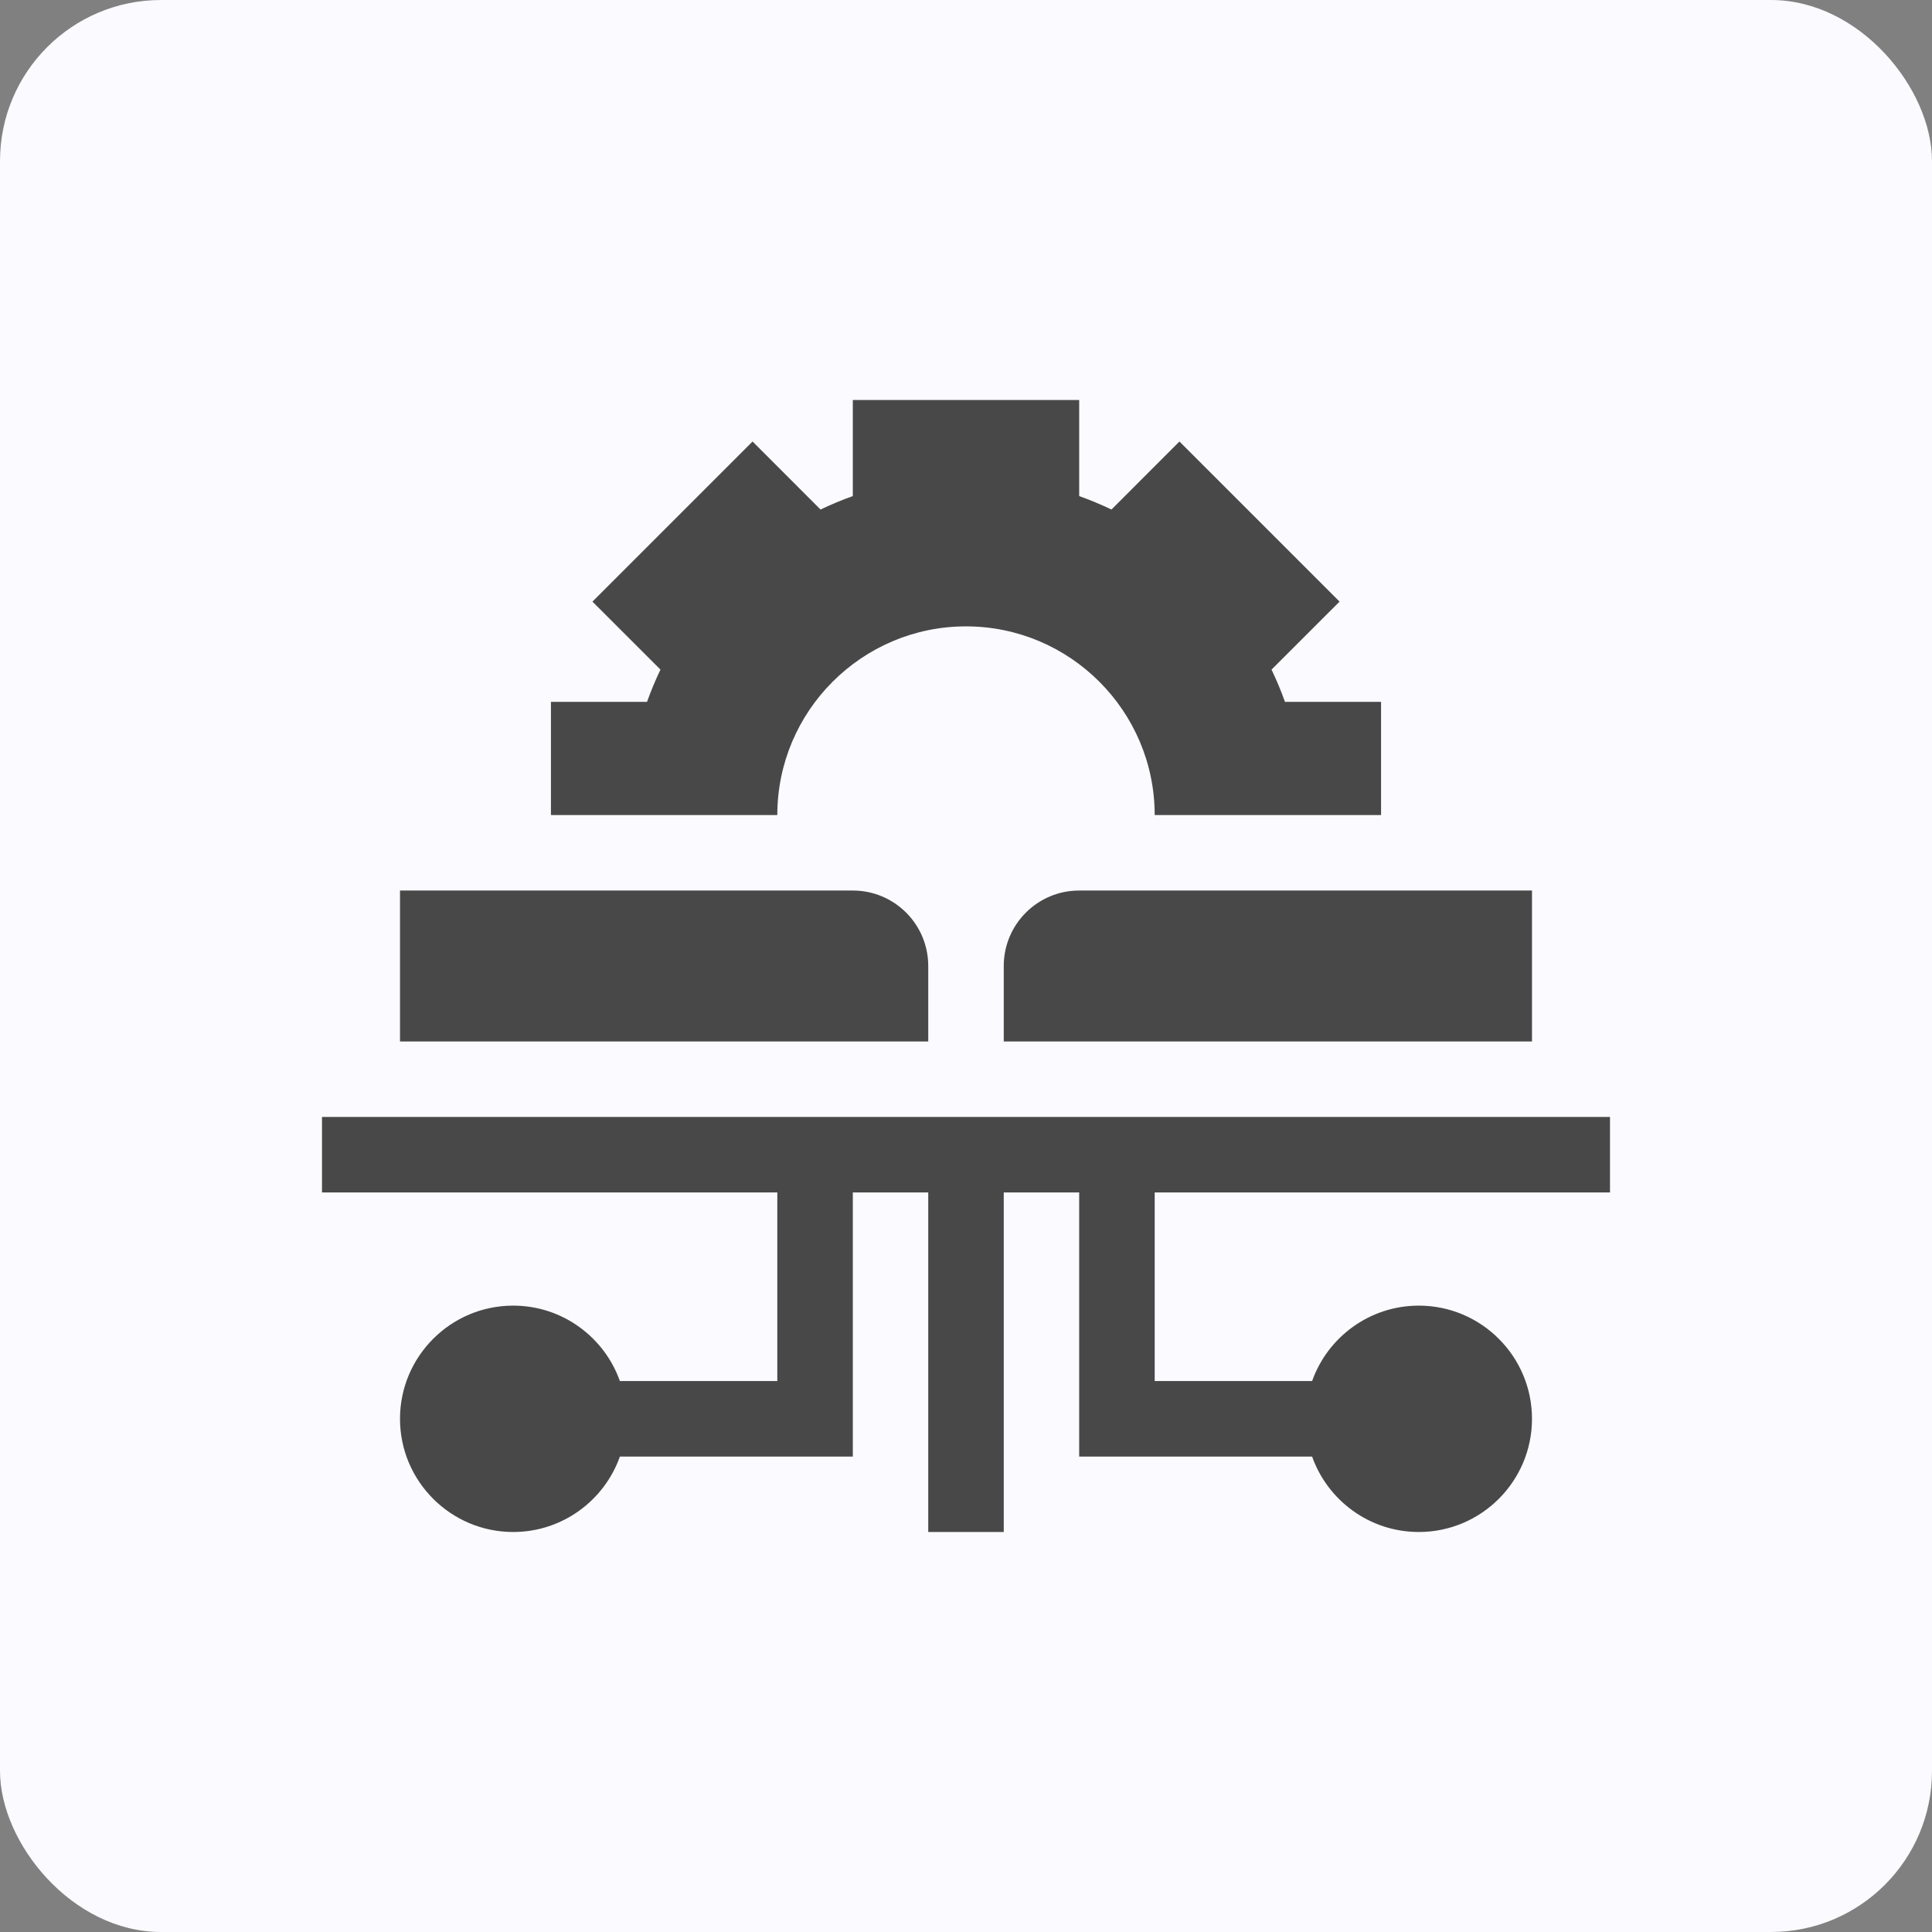
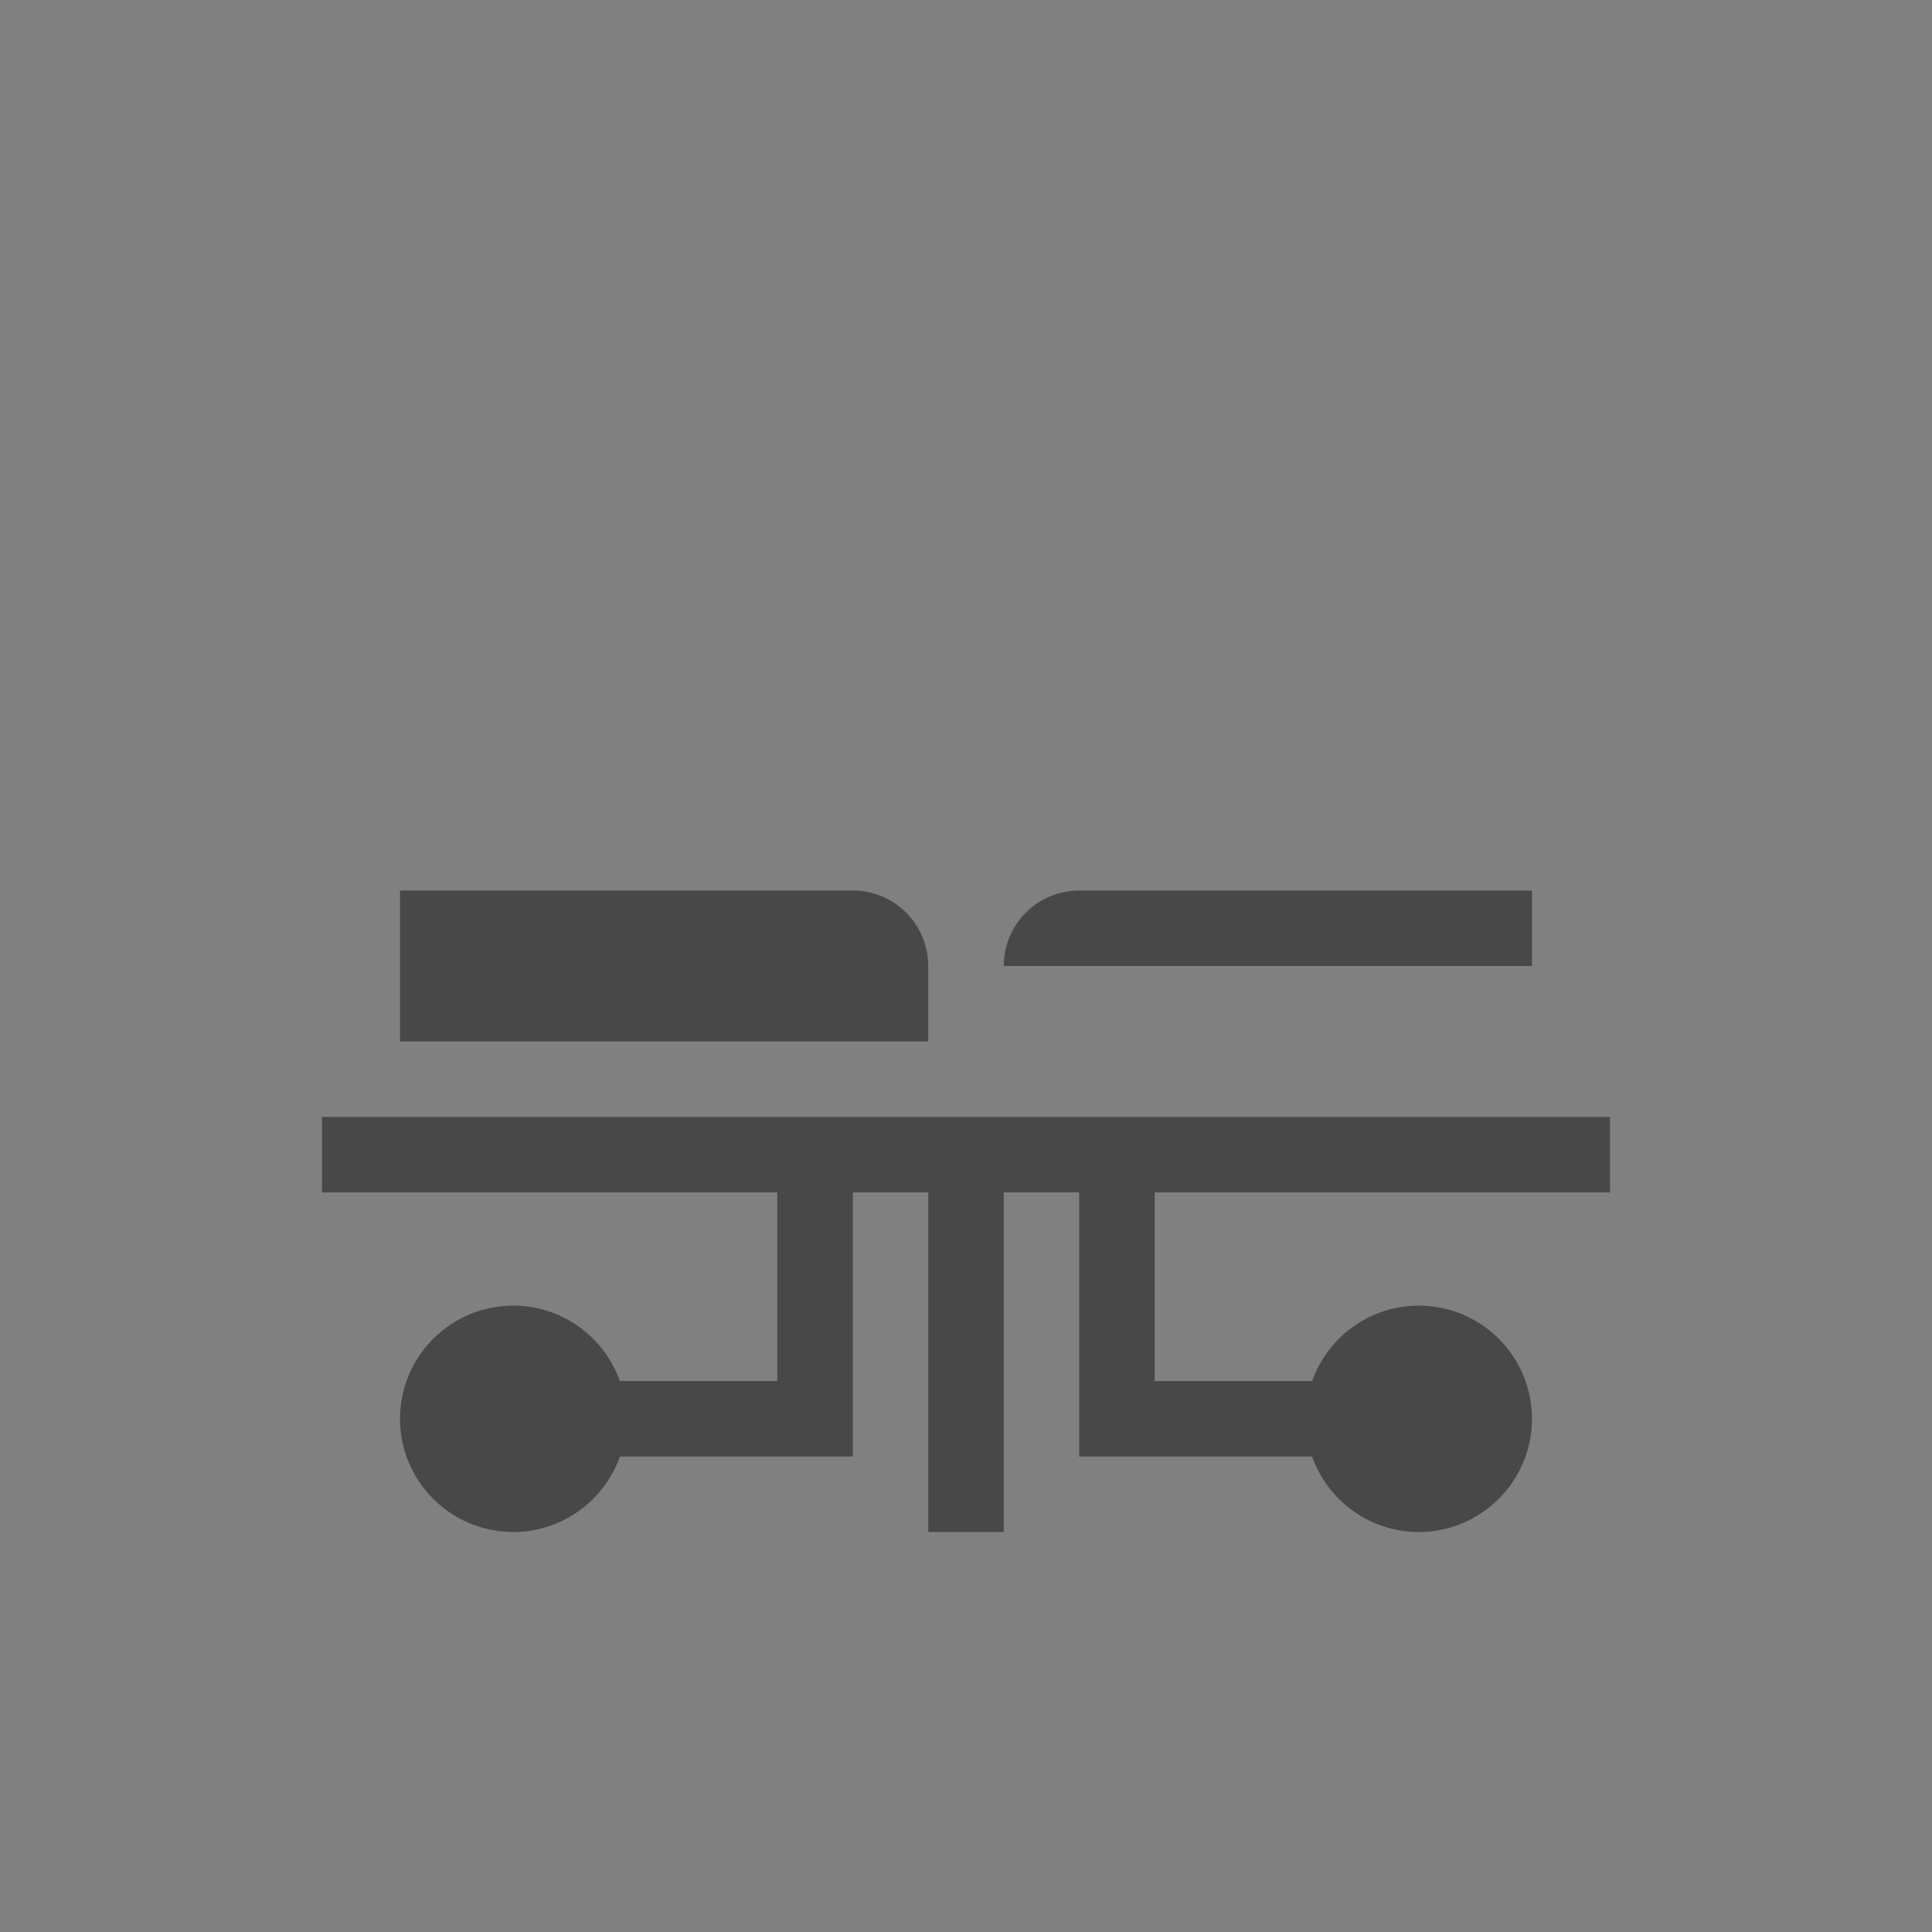
<svg xmlns="http://www.w3.org/2000/svg" width="48" height="48" viewBox="0 0 48 48" fill="none">
  <rect x="0" y="0" width="48" height="48" fill="#808080" stroke="none" />
-   <rect width="48" height="48" rx="4" fill="#FAFAFF" />
  <path d="M23.062 24C23.062 22.964 22.223 22.125 21.188 22.125H9.938V25.875H23.062V24Z" fill="#484848" />
-   <path d="M24.938 24V25.875H38.062V22.125H26.812C25.777 22.125 24.938 22.964 24.938 24Z" fill="#484848" />
-   <path d="M24 15.562C26.584 15.562 28.688 17.665 28.688 20.25H34.312V17.438H31.925C31.828 17.166 31.716 16.898 31.591 16.636L33.281 14.947L29.303 10.969L27.614 12.659C27.352 12.534 27.084 12.422 26.812 12.325V9.938H21.188V12.325C20.916 12.422 20.648 12.534 20.386 12.659L18.697 10.969L14.719 14.947L16.409 16.636C16.284 16.898 16.172 17.166 16.075 17.438H13.688V20.25H19.312C19.312 17.665 21.416 15.562 24 15.562Z" fill="#484848" />
+   <path d="M24.938 24H38.062V22.125H26.812C25.777 22.125 24.938 22.964 24.938 24Z" fill="#484848" />
  <path d="M28.688 29.625H40V27.75H24H8V29.625H19.312V34.312H15.401C15.014 33.221 13.972 32.438 12.75 32.438C11.199 32.438 9.938 33.699 9.938 35.25C9.938 36.801 11.199 38.062 12.75 38.062C13.972 38.062 15.014 37.279 15.401 36.188H21.188V29.625H23.062V38.062H24.938V29.625H26.812V36.188H32.599C32.986 37.279 34.028 38.062 35.25 38.062C36.801 38.062 38.062 36.801 38.062 35.25C38.062 33.699 36.801 32.438 35.25 32.438C34.028 32.438 32.986 33.221 32.599 34.312H28.688V29.625Z" fill="#484848" />
</svg>